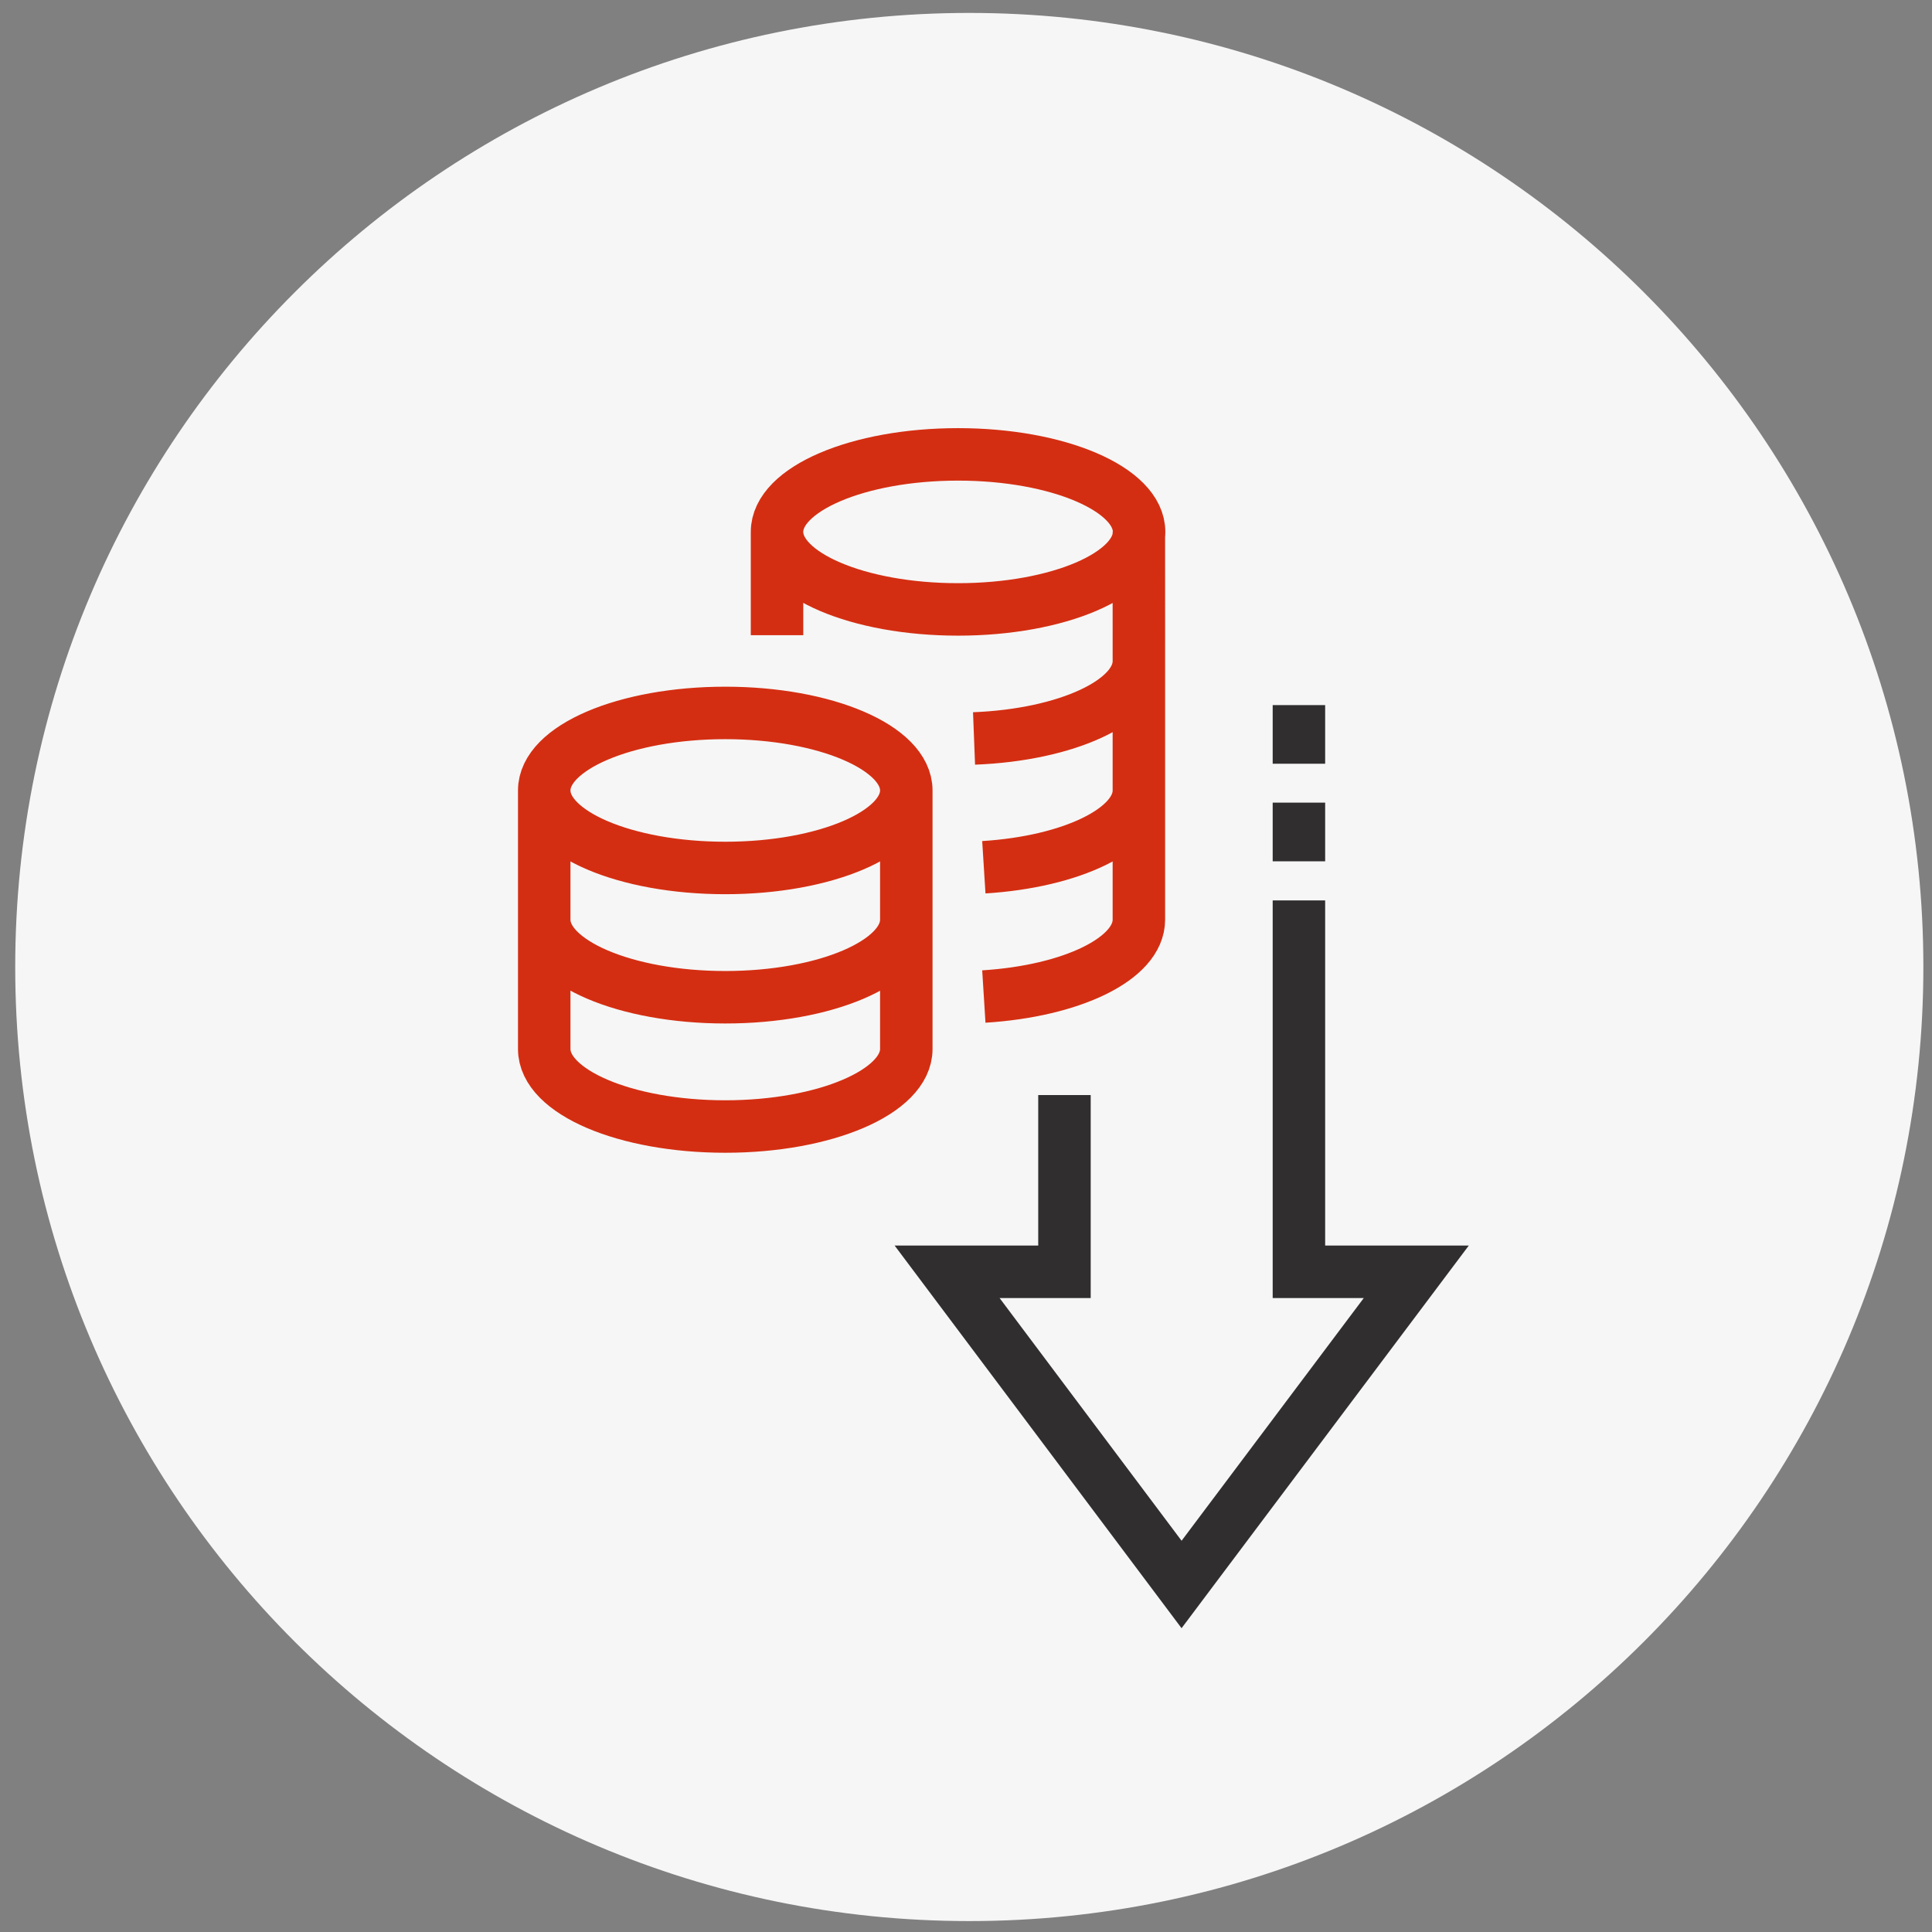
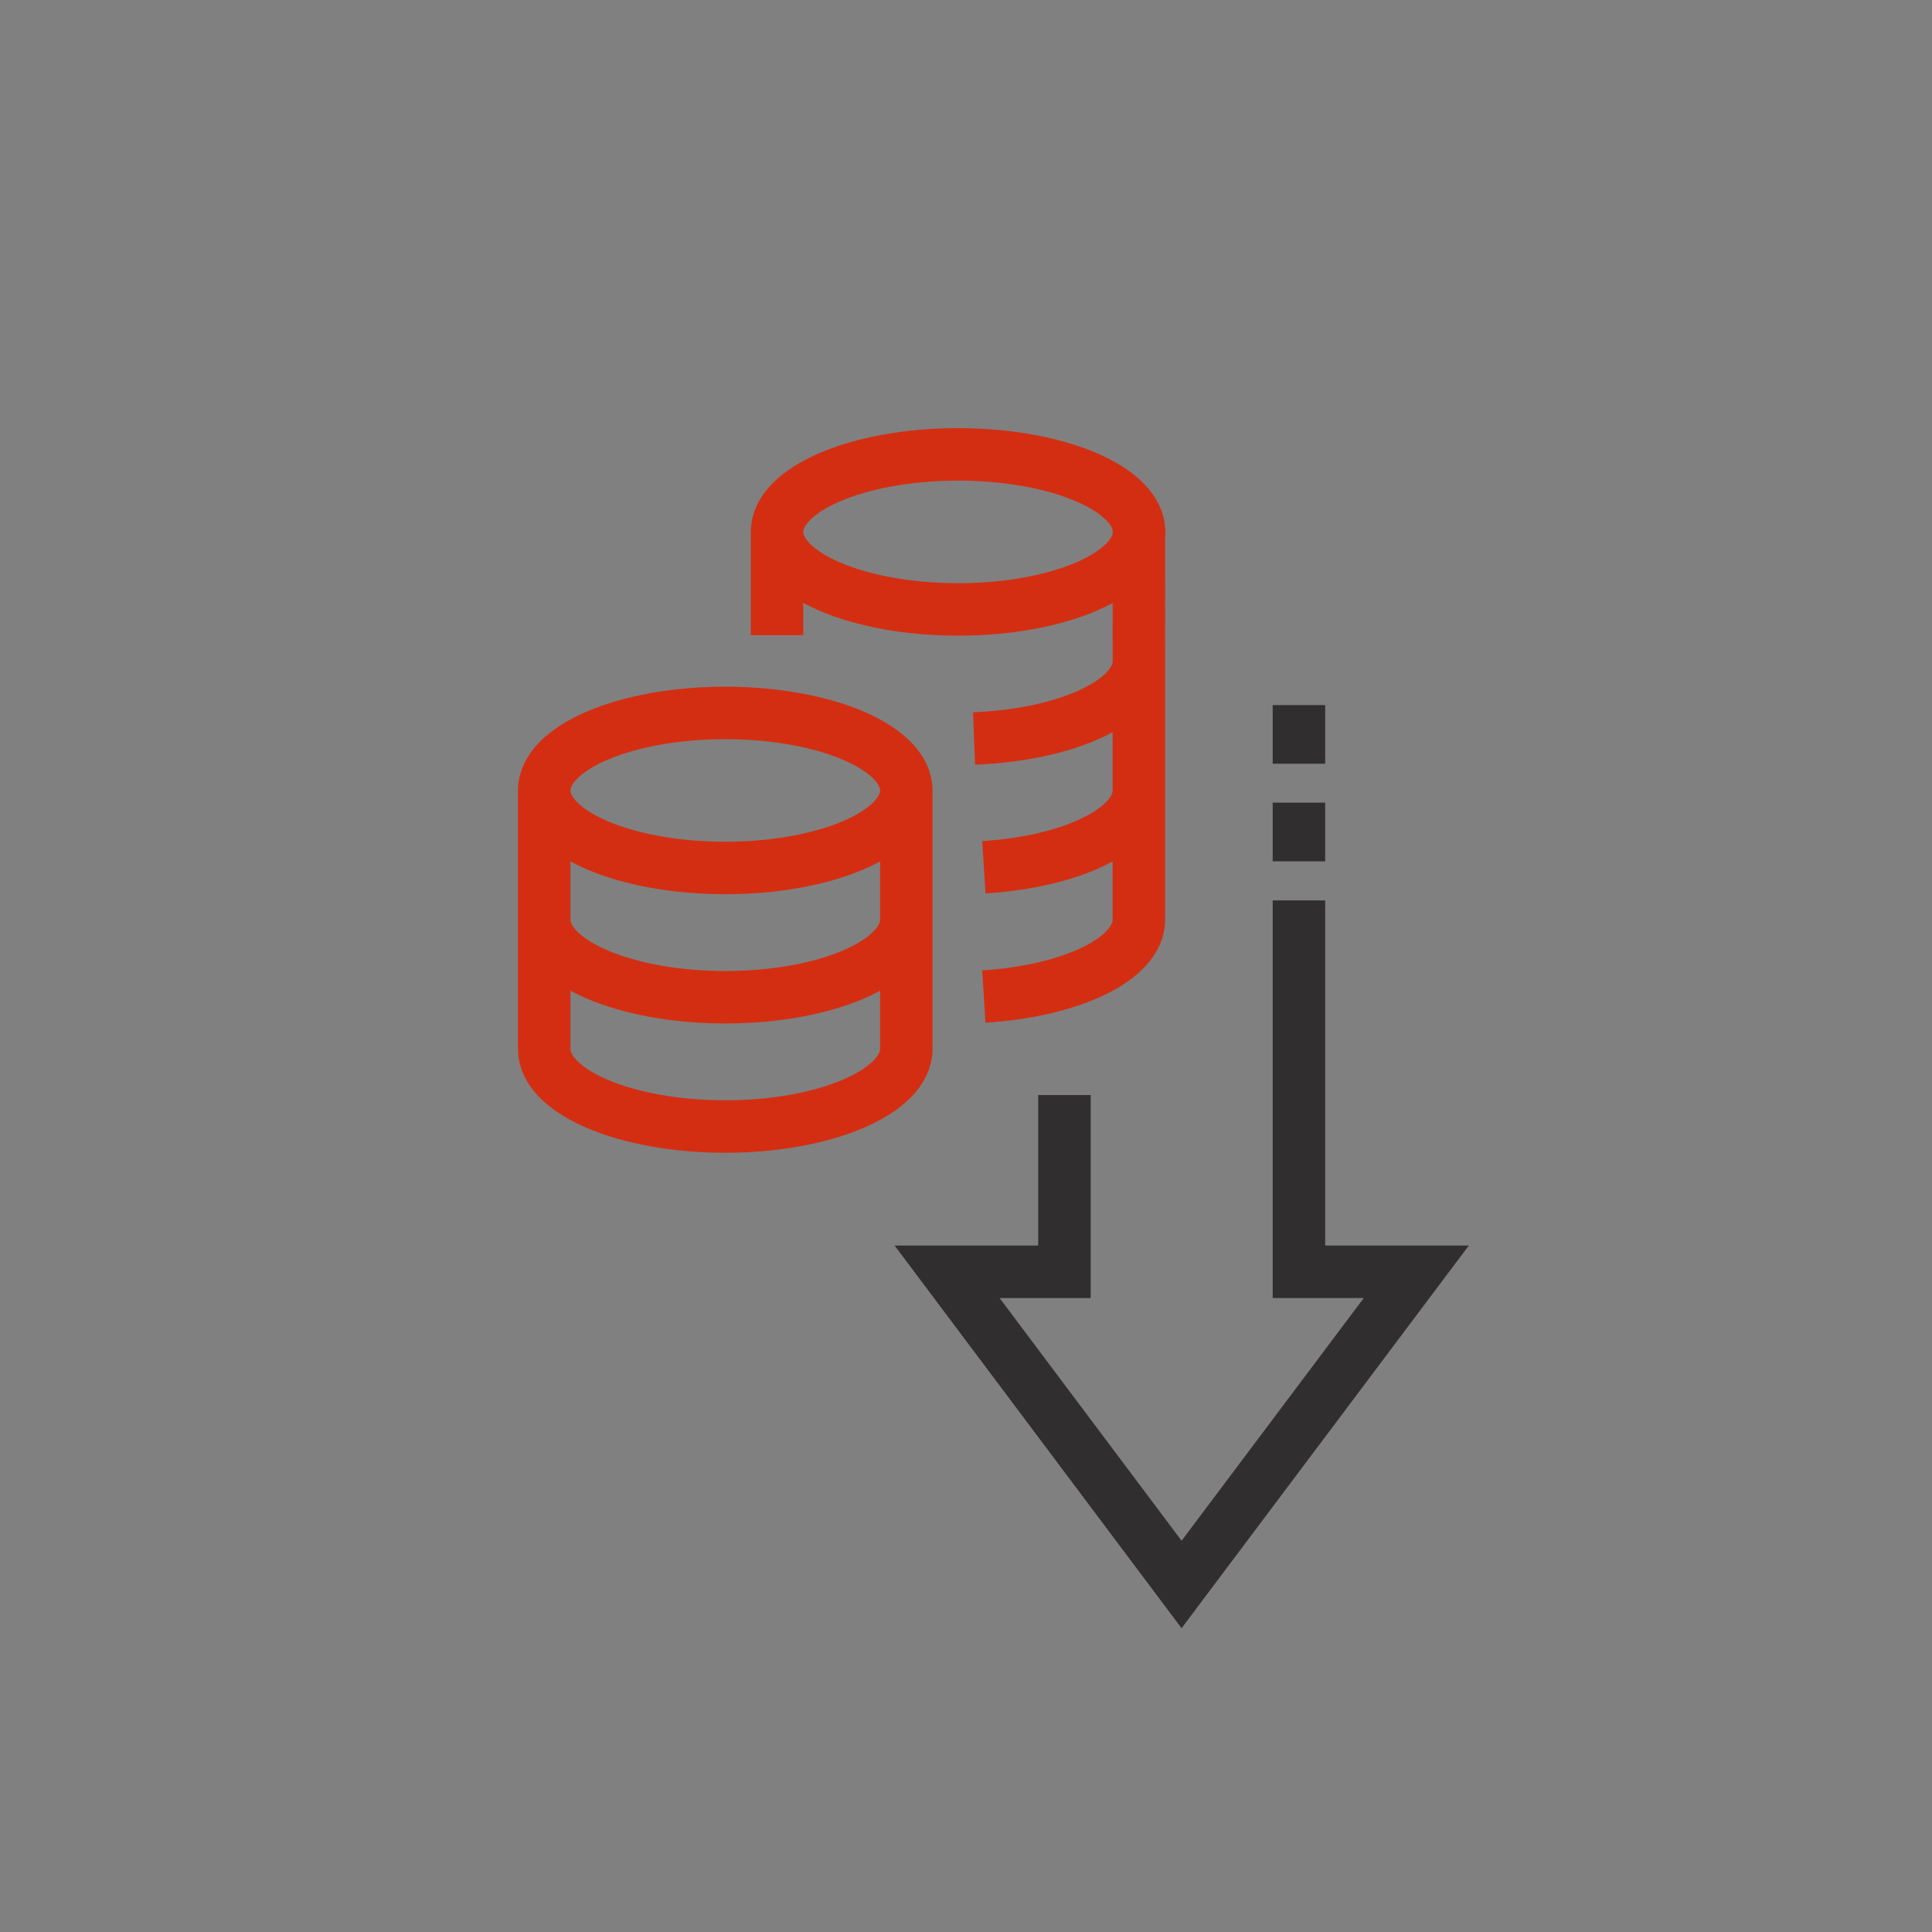
<svg xmlns="http://www.w3.org/2000/svg" width="81" height="81" viewBox="0 0 81 81" fill="none">
  <rect x="0" y="0" width="81" height="81" fill="#808080" stroke="none" />
-   <path d="M40.638 80.542C62.729 80.542 80.638 62.633 80.638 40.542C80.638 18.451 62.729 0.542 40.638 0.542C18.546 0.542 0.638 18.451 0.638 40.542C0.638 62.633 18.546 80.542 40.638 80.542Z" fill="#F6F6F6" />
  <path d="M44.628 45.91V53.321H39.708L49.538 66.43L59.378 53.321H54.458V37.751M54.458 36.111V33.651M54.458 32.02V29.561" stroke="#302E2F" stroke-width="2.2" stroke-miterlimit="10" />
  <path d="M37.997 33.14C37.997 34.935 34.599 36.39 30.407 36.39C26.215 36.39 22.817 34.935 22.817 33.14M37.997 33.14C37.997 31.345 34.599 29.89 30.407 29.89C26.215 29.89 22.817 31.345 22.817 33.14M37.997 33.14V38.56M22.817 33.14V38.56M37.997 38.56C37.997 40.36 34.597 41.81 30.407 41.81C26.217 41.81 22.817 40.35 22.817 38.56M37.997 38.56V43.98C37.997 45.77 34.597 47.23 30.407 47.23C26.217 47.23 22.817 45.78 22.817 43.98V38.56M47.748 27.72V33.14M47.748 27.72L47.747 22.3M47.748 27.72C47.748 29.42 44.707 30.81 40.837 30.96M47.748 33.14C47.748 34.78 44.918 36.13 41.248 36.36M47.748 33.14V38.56C47.748 40.2 44.928 41.55 41.248 41.78M32.577 22.3C32.577 24.095 35.975 25.55 40.167 25.55C44.359 25.55 47.757 24.095 47.757 22.3C47.757 20.505 44.359 19.05 40.167 19.05C35.975 19.05 32.577 20.505 32.577 22.3ZM32.577 22.3V26.63" stroke="#D42E12" stroke-width="2.2" stroke-miterlimit="10" />
</svg>